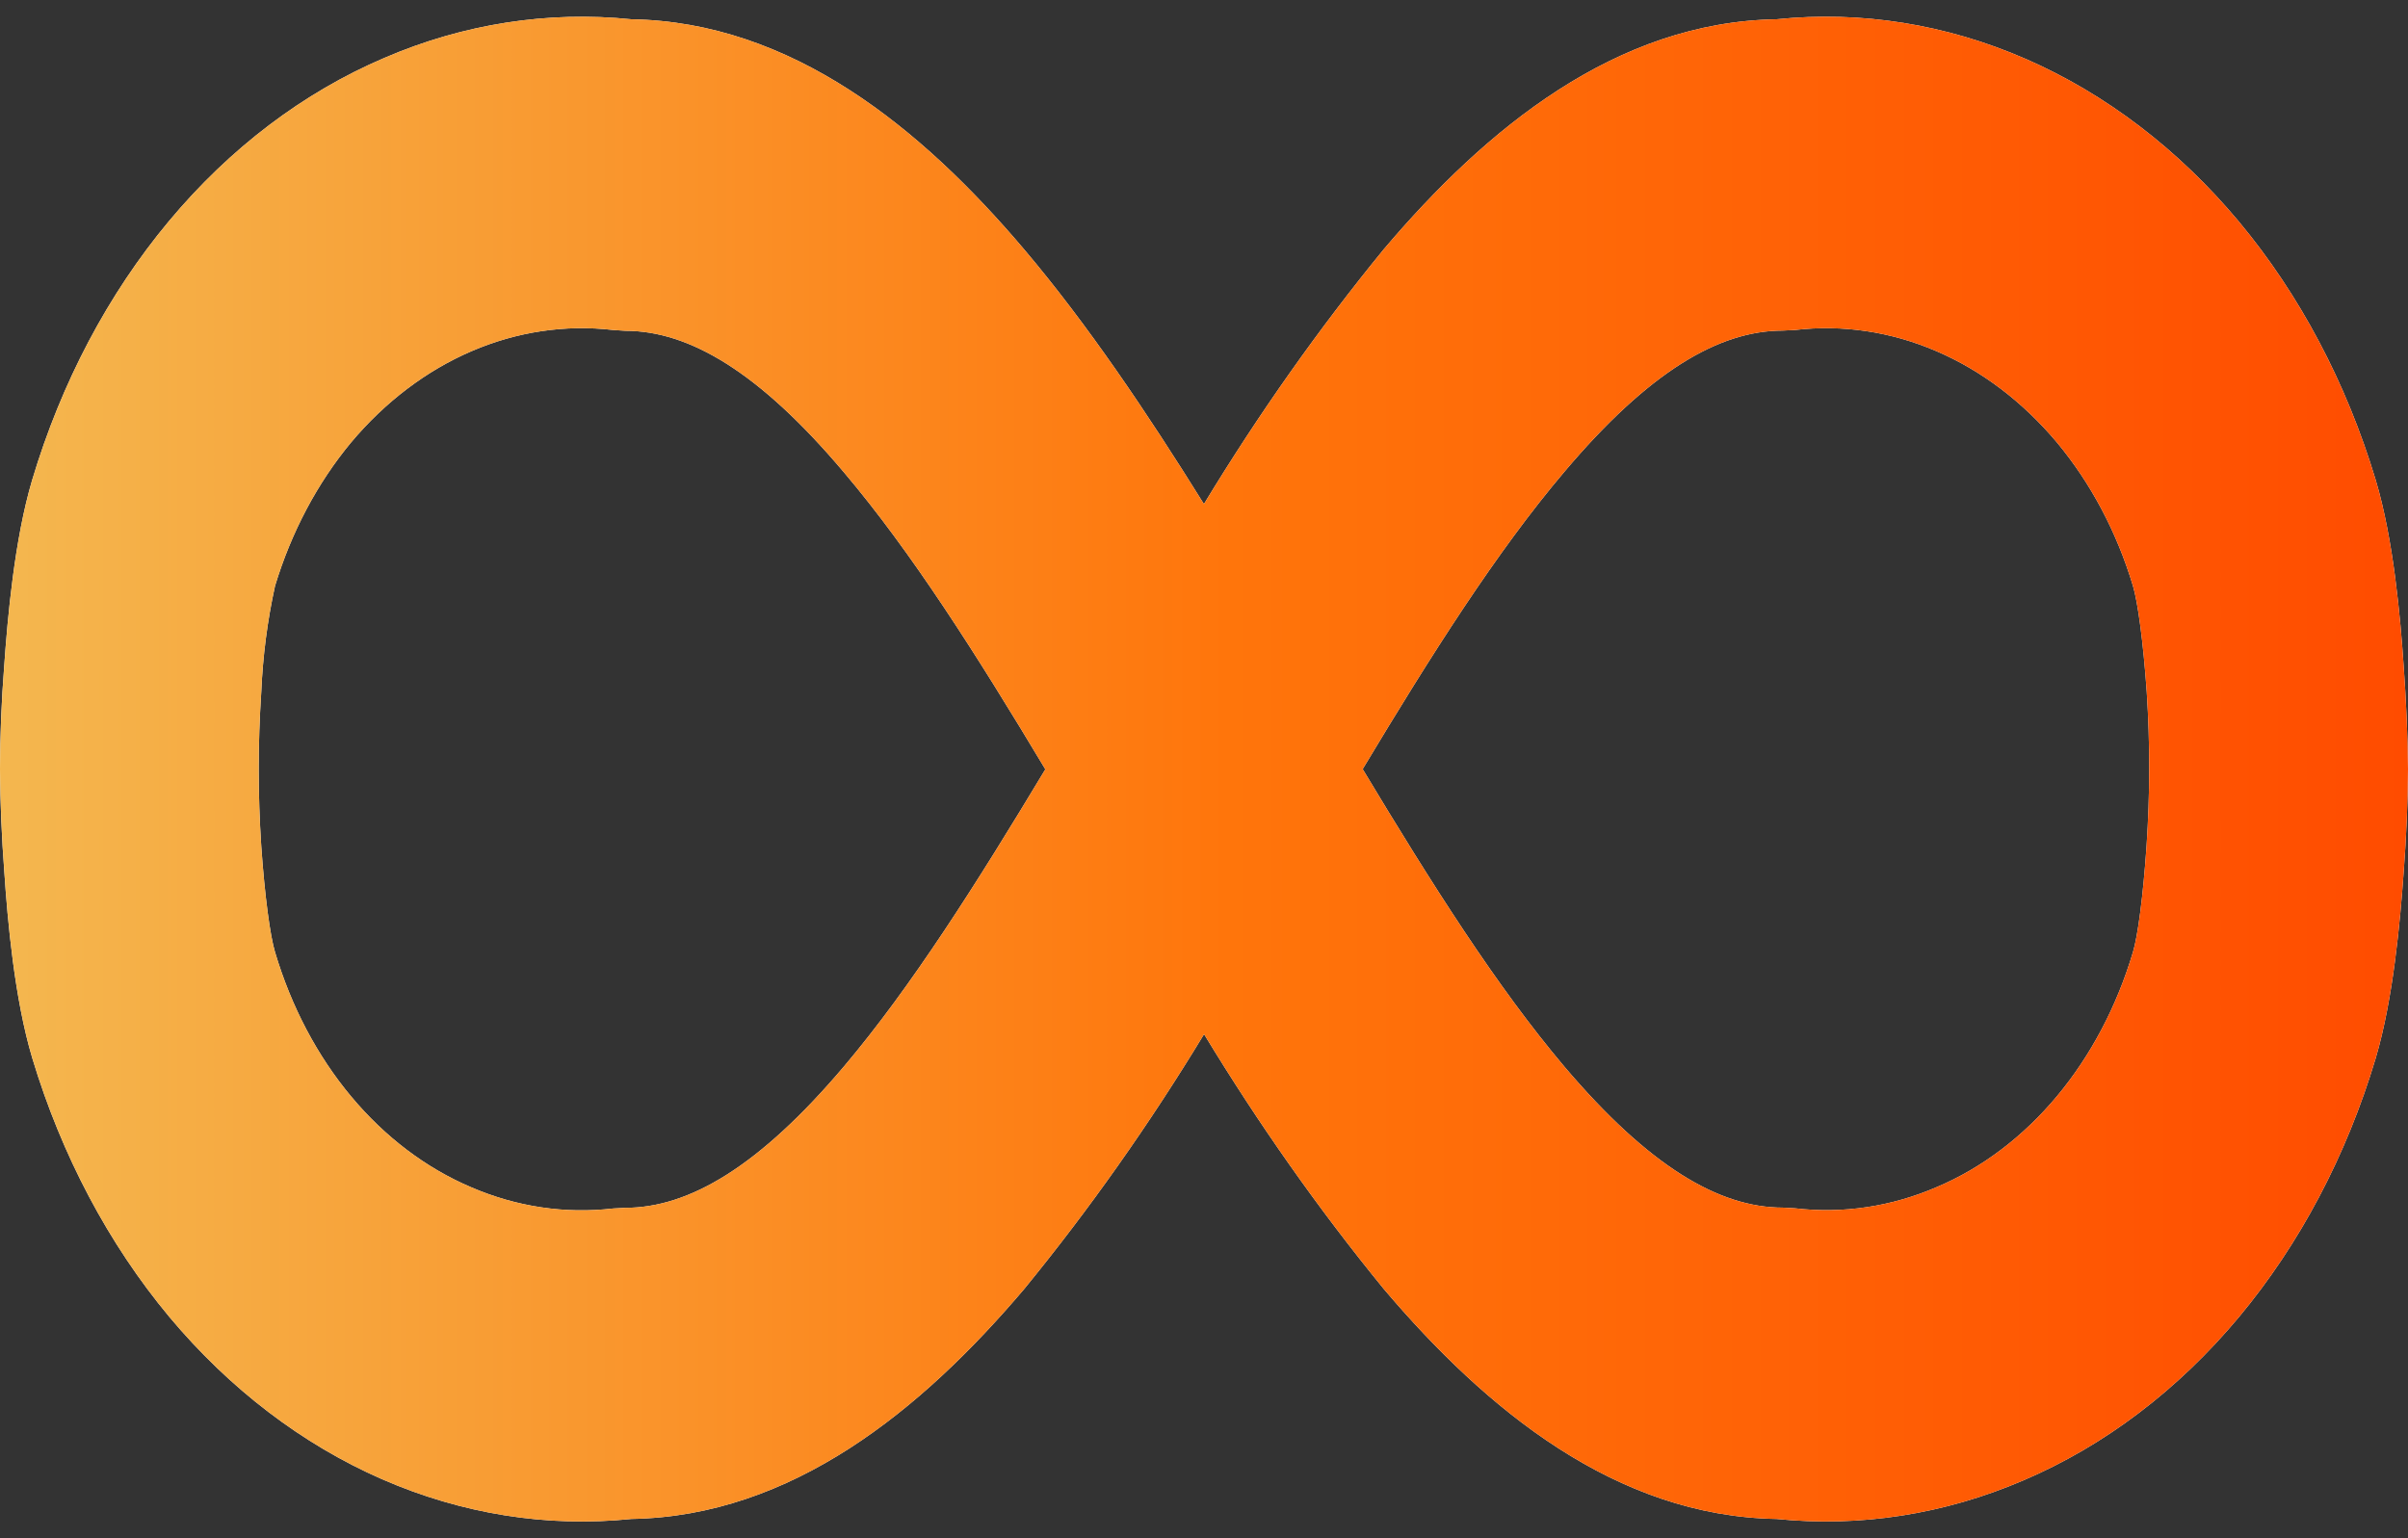
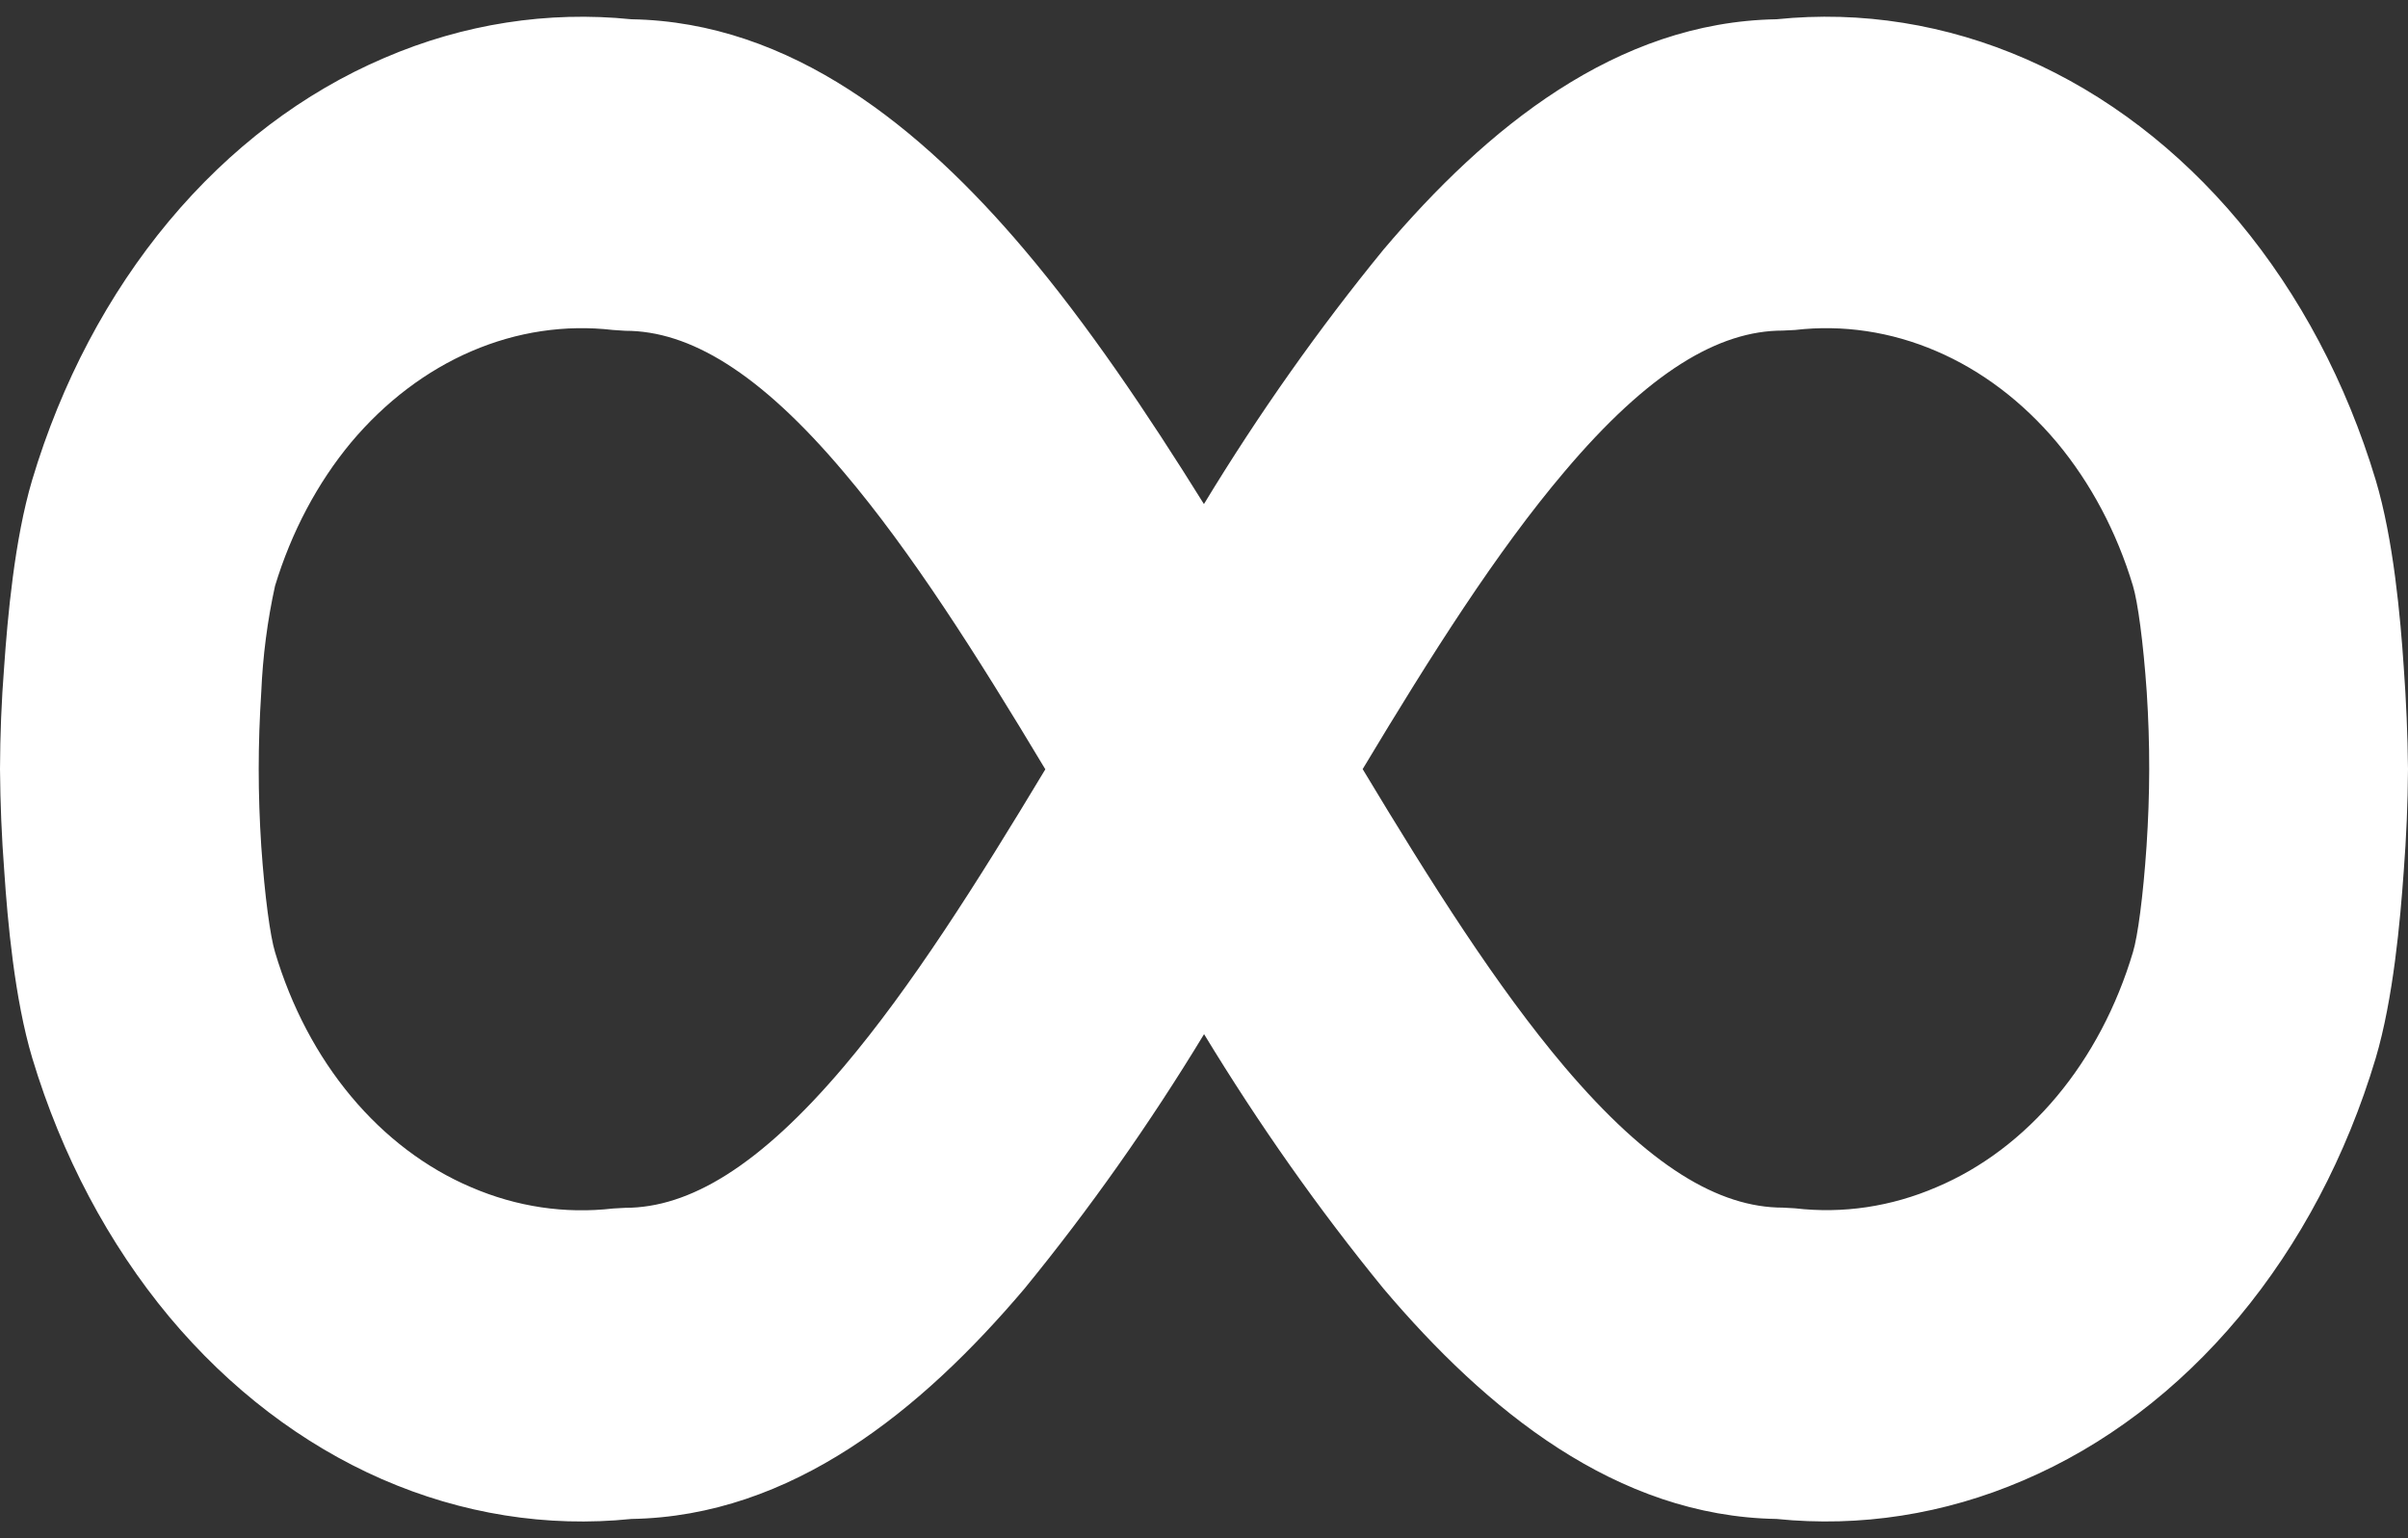
<svg xmlns="http://www.w3.org/2000/svg" width="36" height="23" viewBox="0 0 36 23" fill="none">
  <rect x="0" y="0" width="36" height="23" fill="#333333" stroke="none" />
  <path fill-rule="evenodd" clip-rule="evenodd" d="M9.165 4.934C8.45 4.851 7.729 4.959 7.052 5.25C6.376 5.54 5.76 6.007 5.249 6.615C4.745 7.222 4.357 7.954 4.112 8.76C3.998 9.278 3.929 9.81 3.906 10.346C3.855 11.137 3.855 11.866 3.906 12.654C3.958 13.402 4.04 14.001 4.112 14.237C4.354 15.05 4.742 15.787 5.25 16.395C5.758 17.003 6.371 17.467 7.046 17.753C7.723 18.045 8.448 18.153 9.165 18.07L9.345 18.06C10.305 18.06 11.351 17.44 12.614 15.95C13.622 14.758 14.594 13.222 15.628 11.503C14.597 9.784 13.622 8.248 12.614 7.059C11.351 5.563 10.305 4.946 9.348 4.946L9.165 4.934ZM18.001 15.463C17.184 16.81 16.286 18.082 15.314 19.271C13.776 21.086 11.837 22.672 9.44 22.712C8.176 22.842 6.903 22.638 5.71 22.117C4.517 21.595 3.432 20.767 2.53 19.689C1.621 18.597 0.922 17.277 0.483 15.823C0.216 14.932 0.113 13.762 0.064 13.03C0.025 12.521 0.004 12.011 0 11.5C0.002 10.989 0.022 10.479 0.062 9.97C0.113 9.238 0.216 8.068 0.481 7.177C0.917 5.72 1.615 4.398 2.526 3.306C3.437 2.215 4.537 1.381 5.748 0.865C6.931 0.356 8.191 0.161 9.438 0.288C11.835 0.328 13.774 1.914 15.311 3.729C16.258 4.847 17.153 6.178 17.999 7.537C18.816 6.19 19.714 4.918 20.686 3.729C22.224 1.914 24.163 0.328 26.56 0.288C27.824 0.158 29.097 0.362 30.29 0.883C31.483 1.405 32.568 2.233 33.469 3.31C34.38 4.403 35.079 5.722 35.517 7.177C35.784 8.068 35.887 9.238 35.936 9.97C35.973 10.479 35.995 10.989 36 11.5C35.997 12.011 35.975 12.521 35.936 13.03C35.884 13.762 35.781 14.932 35.517 15.823C35.081 17.28 34.382 18.602 33.472 19.694C32.561 20.785 31.46 21.619 30.25 22.135C29.067 22.644 27.807 22.839 26.56 22.712C24.163 22.672 22.224 21.086 20.686 19.271C19.714 18.082 18.819 16.81 18.001 15.463ZM32.091 12.654C32.04 13.402 31.96 14.001 31.888 14.237C31.646 15.049 31.257 15.786 30.75 16.393C30.242 17.001 29.628 17.465 28.954 17.75C28.275 18.043 27.552 18.151 26.835 18.067L26.655 18.057C25.696 18.057 24.649 17.436 23.386 15.947C22.378 14.755 21.406 13.219 20.372 11.5C21.404 9.781 22.378 8.245 23.386 7.056C24.649 5.56 25.696 4.943 26.652 4.943L26.835 4.934C27.55 4.851 28.271 4.959 28.948 5.25C29.625 5.54 30.24 6.007 30.751 6.615C31.258 7.224 31.646 7.956 31.888 8.76C31.96 8.999 32.042 9.598 32.094 10.346C32.145 11.137 32.143 11.866 32.091 12.654Z" fill="white" />
-   <path fill-rule="evenodd" clip-rule="evenodd" d="M9.165 4.934C8.45 4.851 7.729 4.959 7.052 5.25C6.376 5.54 5.76 6.007 5.249 6.615C4.745 7.222 4.357 7.954 4.112 8.76C3.998 9.278 3.929 9.81 3.906 10.346C3.855 11.137 3.855 11.866 3.906 12.654C3.958 13.402 4.04 14.001 4.112 14.237C4.354 15.05 4.742 15.787 5.25 16.395C5.758 17.003 6.371 17.467 7.046 17.753C7.723 18.045 8.448 18.153 9.165 18.07L9.345 18.06C10.305 18.06 11.351 17.44 12.614 15.95C13.622 14.758 14.594 13.222 15.628 11.503C14.597 9.784 13.622 8.248 12.614 7.059C11.351 5.563 10.305 4.946 9.348 4.946L9.165 4.934ZM18.001 15.463C17.184 16.81 16.286 18.082 15.314 19.271C13.776 21.086 11.837 22.672 9.44 22.712C8.176 22.842 6.903 22.638 5.71 22.117C4.517 21.595 3.432 20.767 2.53 19.689C1.621 18.597 0.922 17.277 0.483 15.823C0.216 14.932 0.113 13.762 0.064 13.03C0.025 12.521 0.004 12.011 0 11.5C0.002 10.989 0.022 10.479 0.062 9.97C0.113 9.238 0.216 8.068 0.481 7.177C0.917 5.72 1.615 4.398 2.526 3.306C3.437 2.215 4.537 1.381 5.748 0.865C6.931 0.356 8.191 0.161 9.438 0.288C11.835 0.328 13.774 1.914 15.311 3.729C16.258 4.847 17.153 6.178 17.999 7.537C18.816 6.19 19.714 4.918 20.686 3.729C22.224 1.914 24.163 0.328 26.56 0.288C27.824 0.158 29.097 0.362 30.29 0.883C31.483 1.405 32.568 2.233 33.469 3.31C34.38 4.403 35.079 5.722 35.517 7.177C35.784 8.068 35.887 9.238 35.936 9.97C35.973 10.479 35.995 10.989 36 11.5C35.997 12.011 35.975 12.521 35.936 13.03C35.884 13.762 35.781 14.932 35.517 15.823C35.081 17.28 34.382 18.602 33.472 19.694C32.561 20.785 31.46 21.619 30.25 22.135C29.067 22.644 27.807 22.839 26.56 22.712C24.163 22.672 22.224 21.086 20.686 19.271C19.714 18.082 18.819 16.81 18.001 15.463ZM32.091 12.654C32.04 13.402 31.96 14.001 31.888 14.237C31.646 15.049 31.257 15.786 30.75 16.393C30.242 17.001 29.628 17.465 28.954 17.75C28.275 18.043 27.552 18.151 26.835 18.067L26.655 18.057C25.696 18.057 24.649 17.436 23.386 15.947C22.378 14.755 21.406 13.219 20.372 11.5C21.404 9.781 22.378 8.245 23.386 7.056C24.649 5.56 25.696 4.943 26.652 4.943L26.835 4.934C27.55 4.851 28.271 4.959 28.948 5.25C29.625 5.54 30.24 6.007 30.751 6.615C31.258 7.224 31.646 7.956 31.888 8.76C31.96 8.999 32.042 9.598 32.094 10.346C32.145 11.137 32.143 11.866 32.091 12.654Z" fill="url(#paint0_linear_3972_54039)" />
  <defs>
    <linearGradient id="paint0_linear_3972_54039" x1="0" y1="11.5" x2="36" y2="11.5" gradientUnits="userSpaceOnUse">
      <stop stop-color="#F4B74F" />
      <stop offset="0.51" stop-color="#FF750B" />
      <stop offset="1" stop-color="#FF4C00" />
    </linearGradient>
  </defs>
</svg>